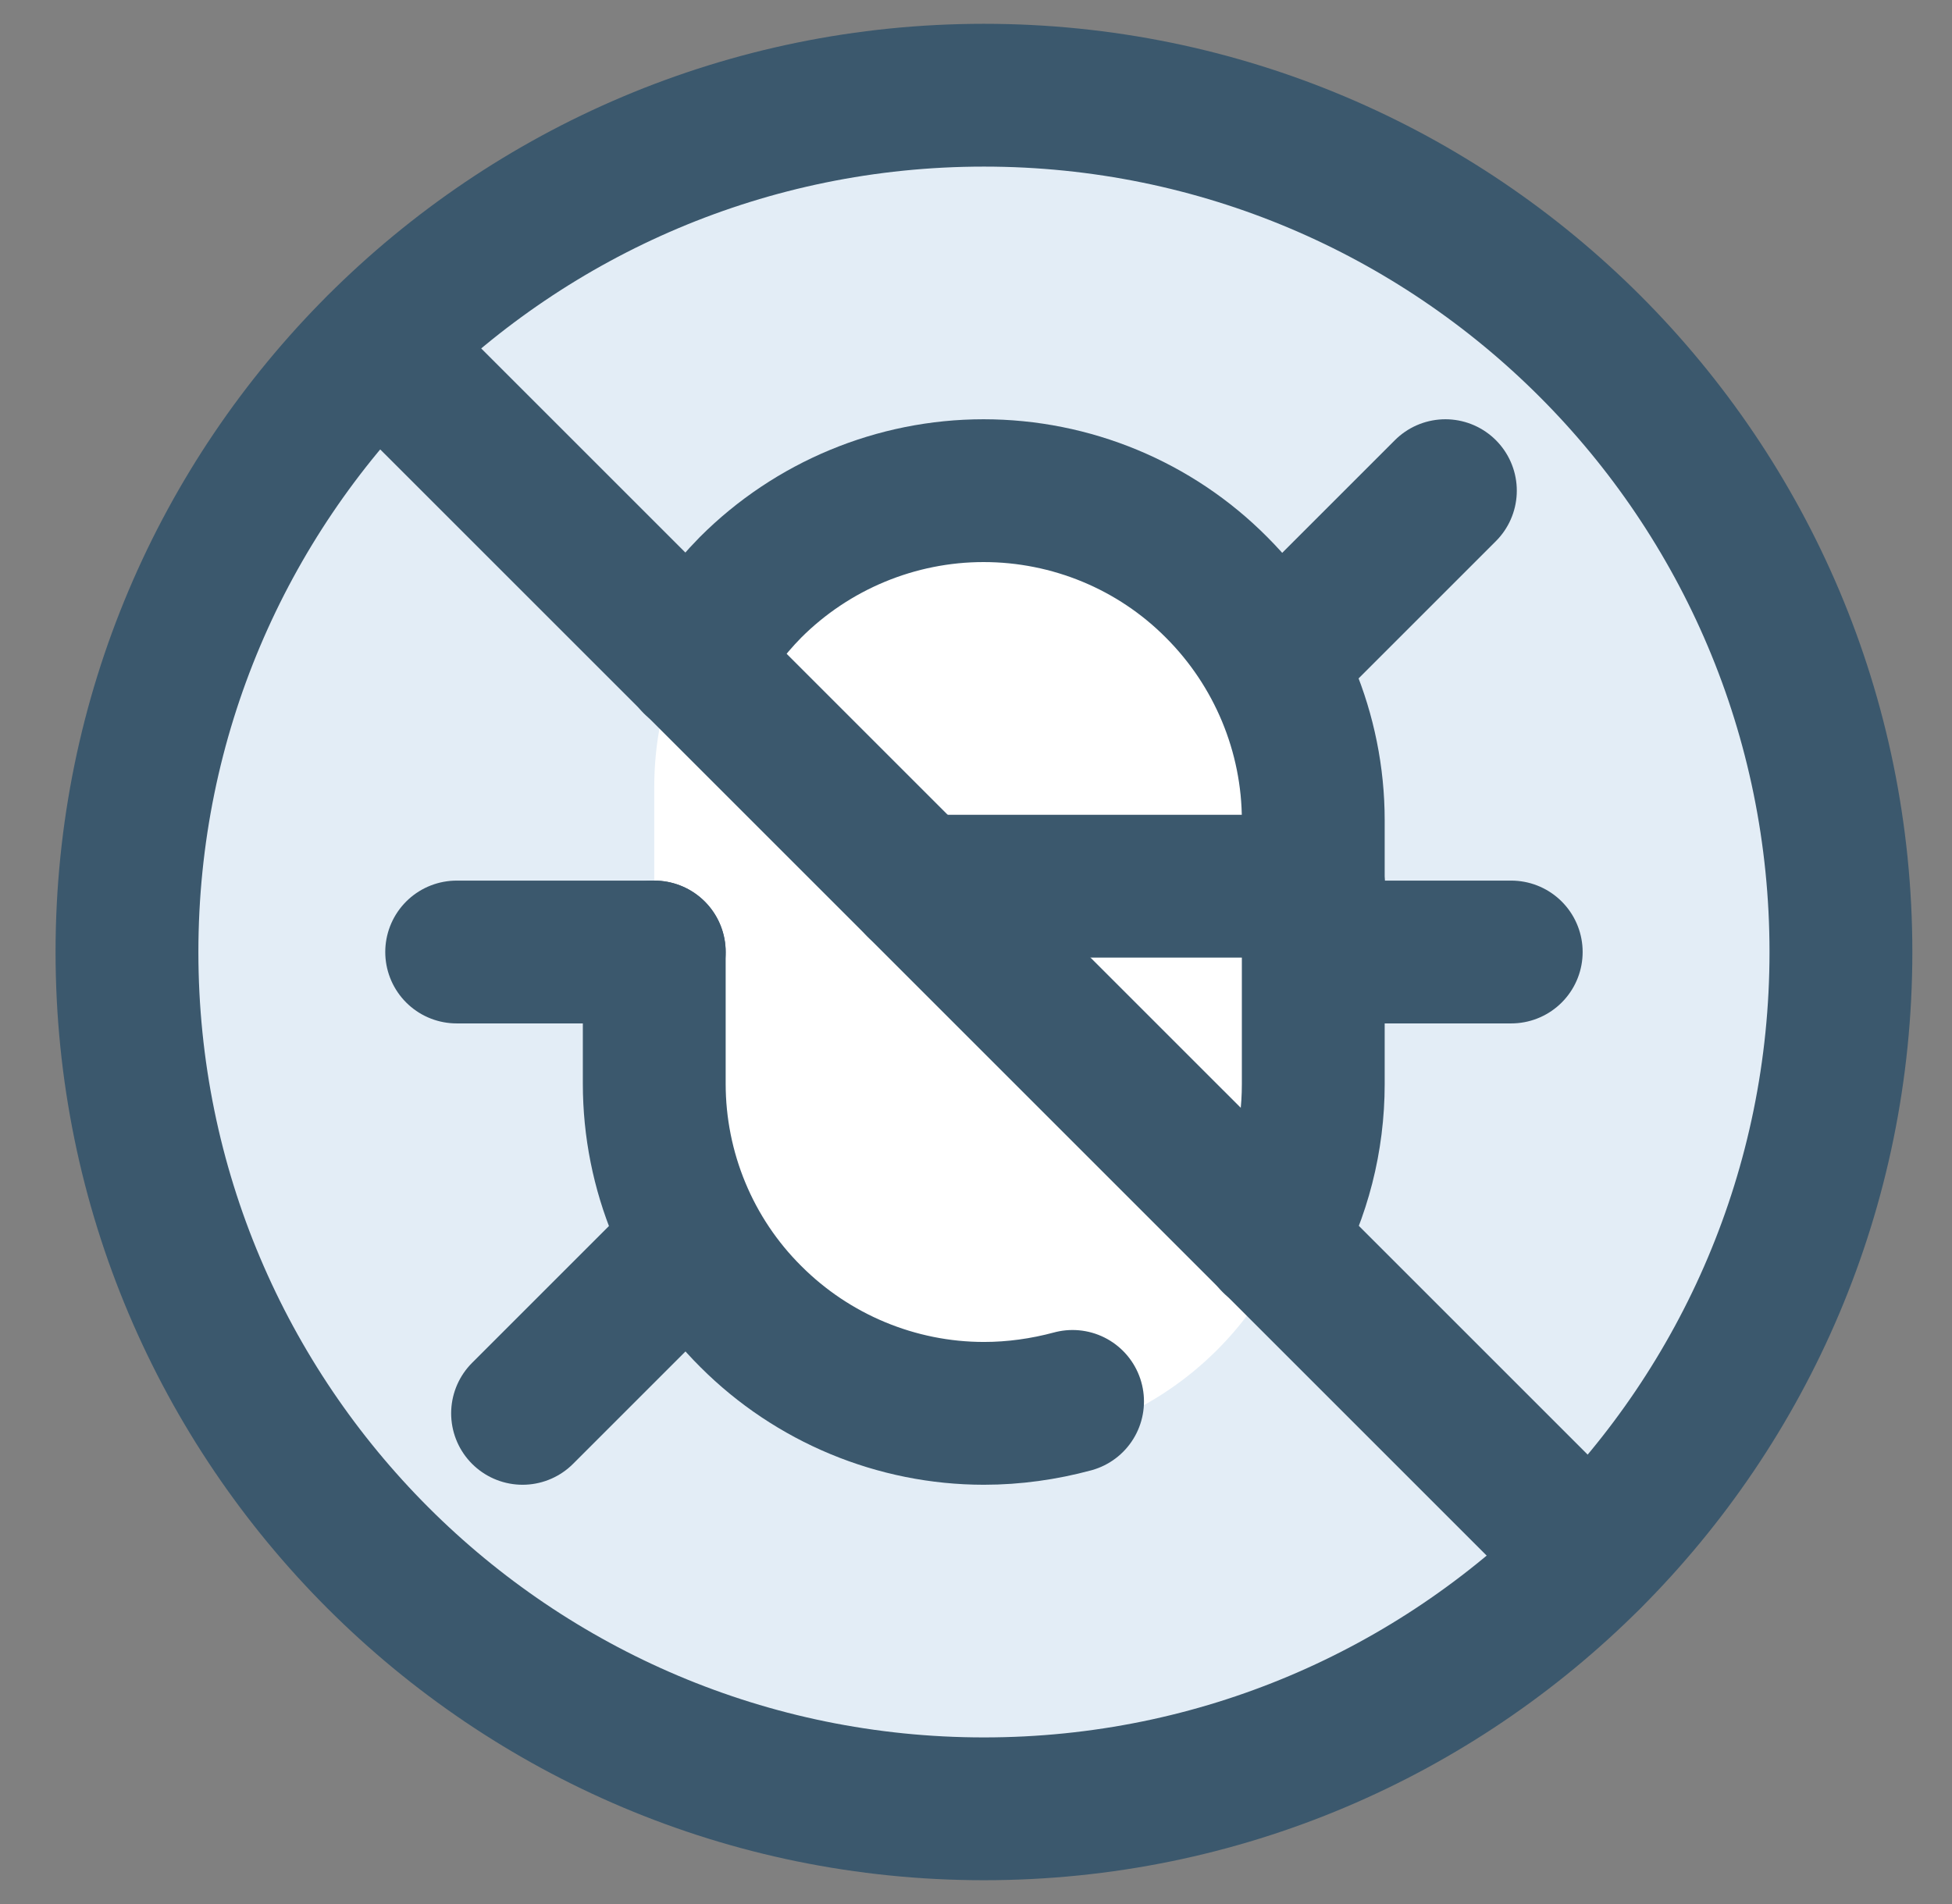
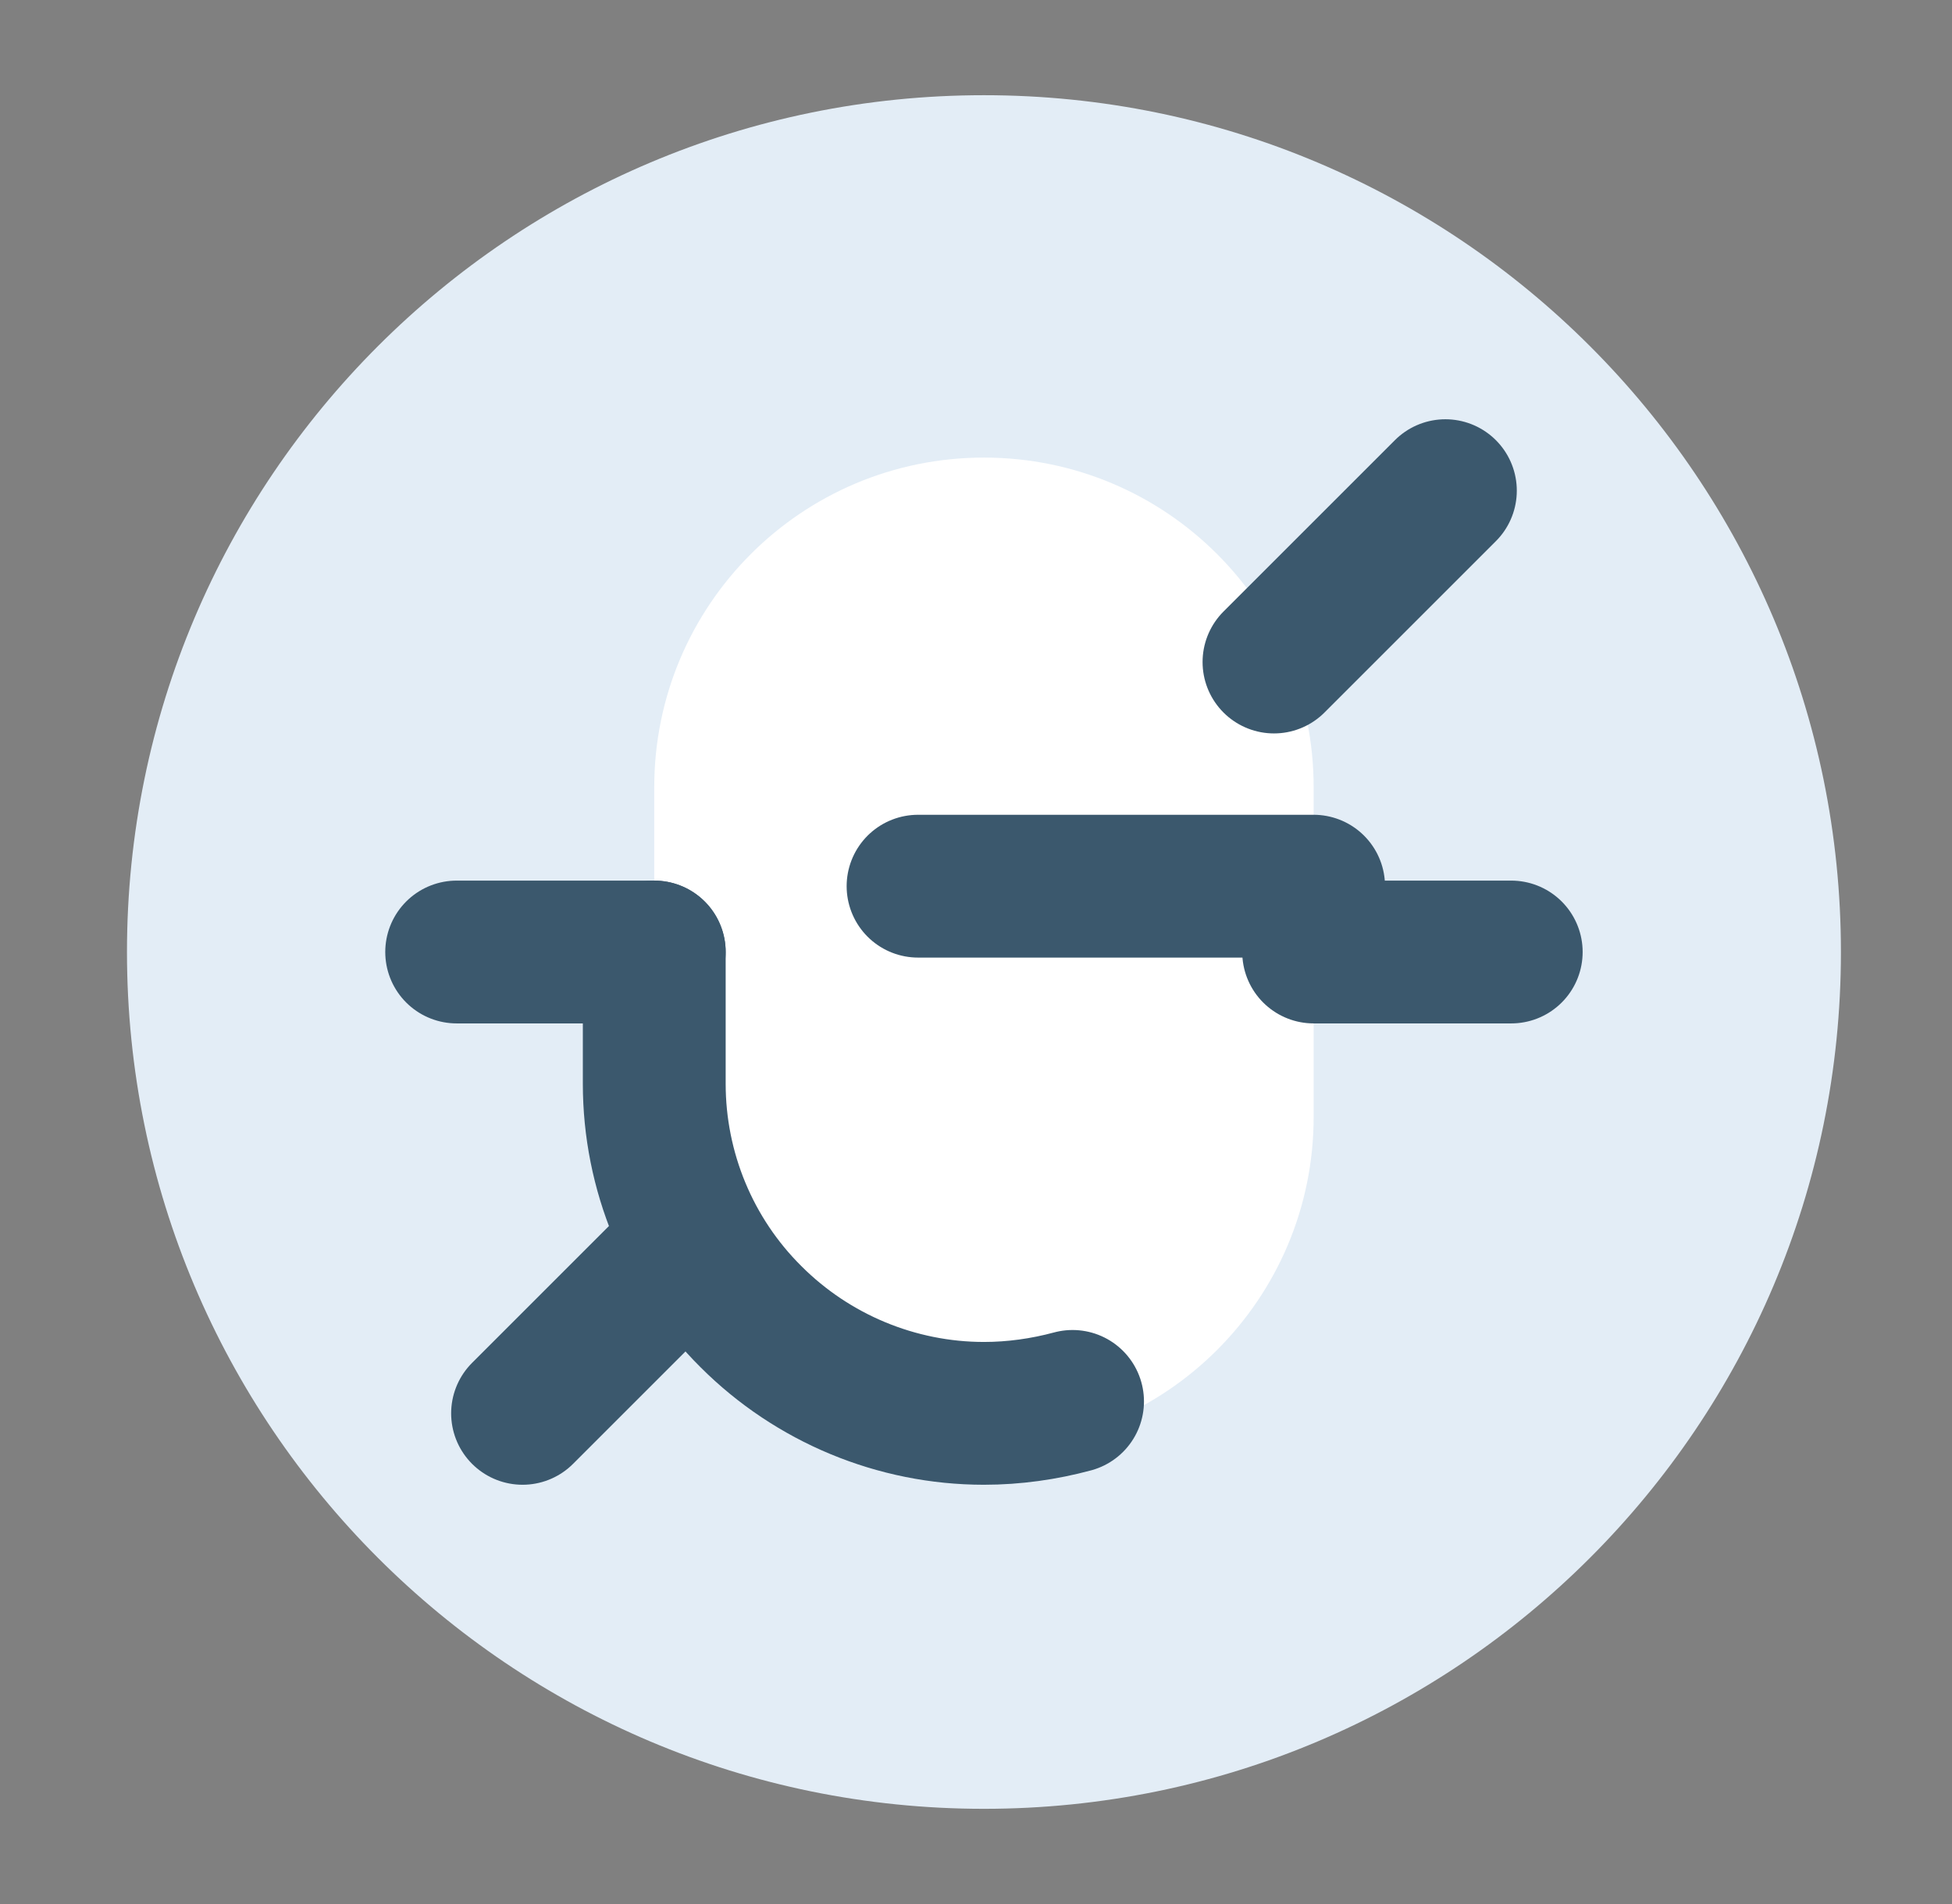
<svg xmlns="http://www.w3.org/2000/svg" width="41" height="40" viewBox="0 0 41 40" fill="none">
  <rect x="0" y="0" width="41" height="40" fill="#808080" stroke="none" />
  <path d="M2.667 20C2.667 29.942 10.725 38 20.667 38C30.61 38 38.667 29.942 38.667 20C38.667 10.057 30.61 2 20.667 2C10.725 2 2.667 10.057 2.667 20Z" fill="#E3EDF6" />
  <path d="M27.592 23.462V16.538C27.592 12.711 24.494 9.613 20.667 9.613C16.841 9.613 13.742 12.711 13.742 16.538V23.462C13.742 27.289 16.841 30.387 20.667 30.387C24.494 30.387 27.592 27.289 27.592 23.462Z" fill="white" />
  <path d="M10.976 29.692L14.576 26.092" stroke="#3B586D" stroke-width="3" stroke-linecap="round" stroke-linejoin="round" />
  <path d="M13.742 20H9.592" stroke="#3B586D" stroke-width="3" stroke-linecap="round" stroke-linejoin="round" />
  <path d="M30.359 10.308L26.759 13.908" stroke="#3B586D" stroke-width="3" stroke-linecap="round" stroke-linejoin="round" />
  <path d="M27.592 20H31.742" stroke="#3B586D" stroke-width="3" stroke-linecap="round" stroke-linejoin="round" />
  <path d="M19.283 18.617H27.591" stroke="#3B586D" stroke-width="3" stroke-linecap="round" stroke-linejoin="round" />
-   <path d="M2.667 20C2.667 29.942 10.725 38 20.667 38C30.61 38 38.667 29.942 38.667 20C38.667 10.057 30.61 2 20.667 2C10.725 2 2.667 10.057 2.667 20Z" stroke="#3B586D" stroke-width="3" stroke-linecap="round" stroke-linejoin="round" />
-   <path d="M33.392 32.725L7.941 7.275" stroke="#3B586D" stroke-width="3" stroke-linecap="round" stroke-linejoin="round" />
  <path d="M13.742 20V22.767C13.742 24.603 14.47 26.367 15.773 27.661C17.067 28.956 18.831 29.692 20.667 29.692C21.298 29.692 21.929 29.603 22.528 29.441" stroke="#3B586D" stroke-width="3" stroke-linecap="round" stroke-linejoin="round" />
-   <path d="M14.583 13.925C14.899 13.35 15.295 12.816 15.764 12.339C17.058 11.044 18.822 10.308 20.659 10.308C22.495 10.308 24.259 11.036 25.553 12.339C26.847 13.633 27.584 15.397 27.584 17.233V22.775C27.584 23.94 27.292 25.081 26.742 26.084" stroke="#3B586D" stroke-width="3" stroke-linecap="round" stroke-linejoin="round" />
</svg>